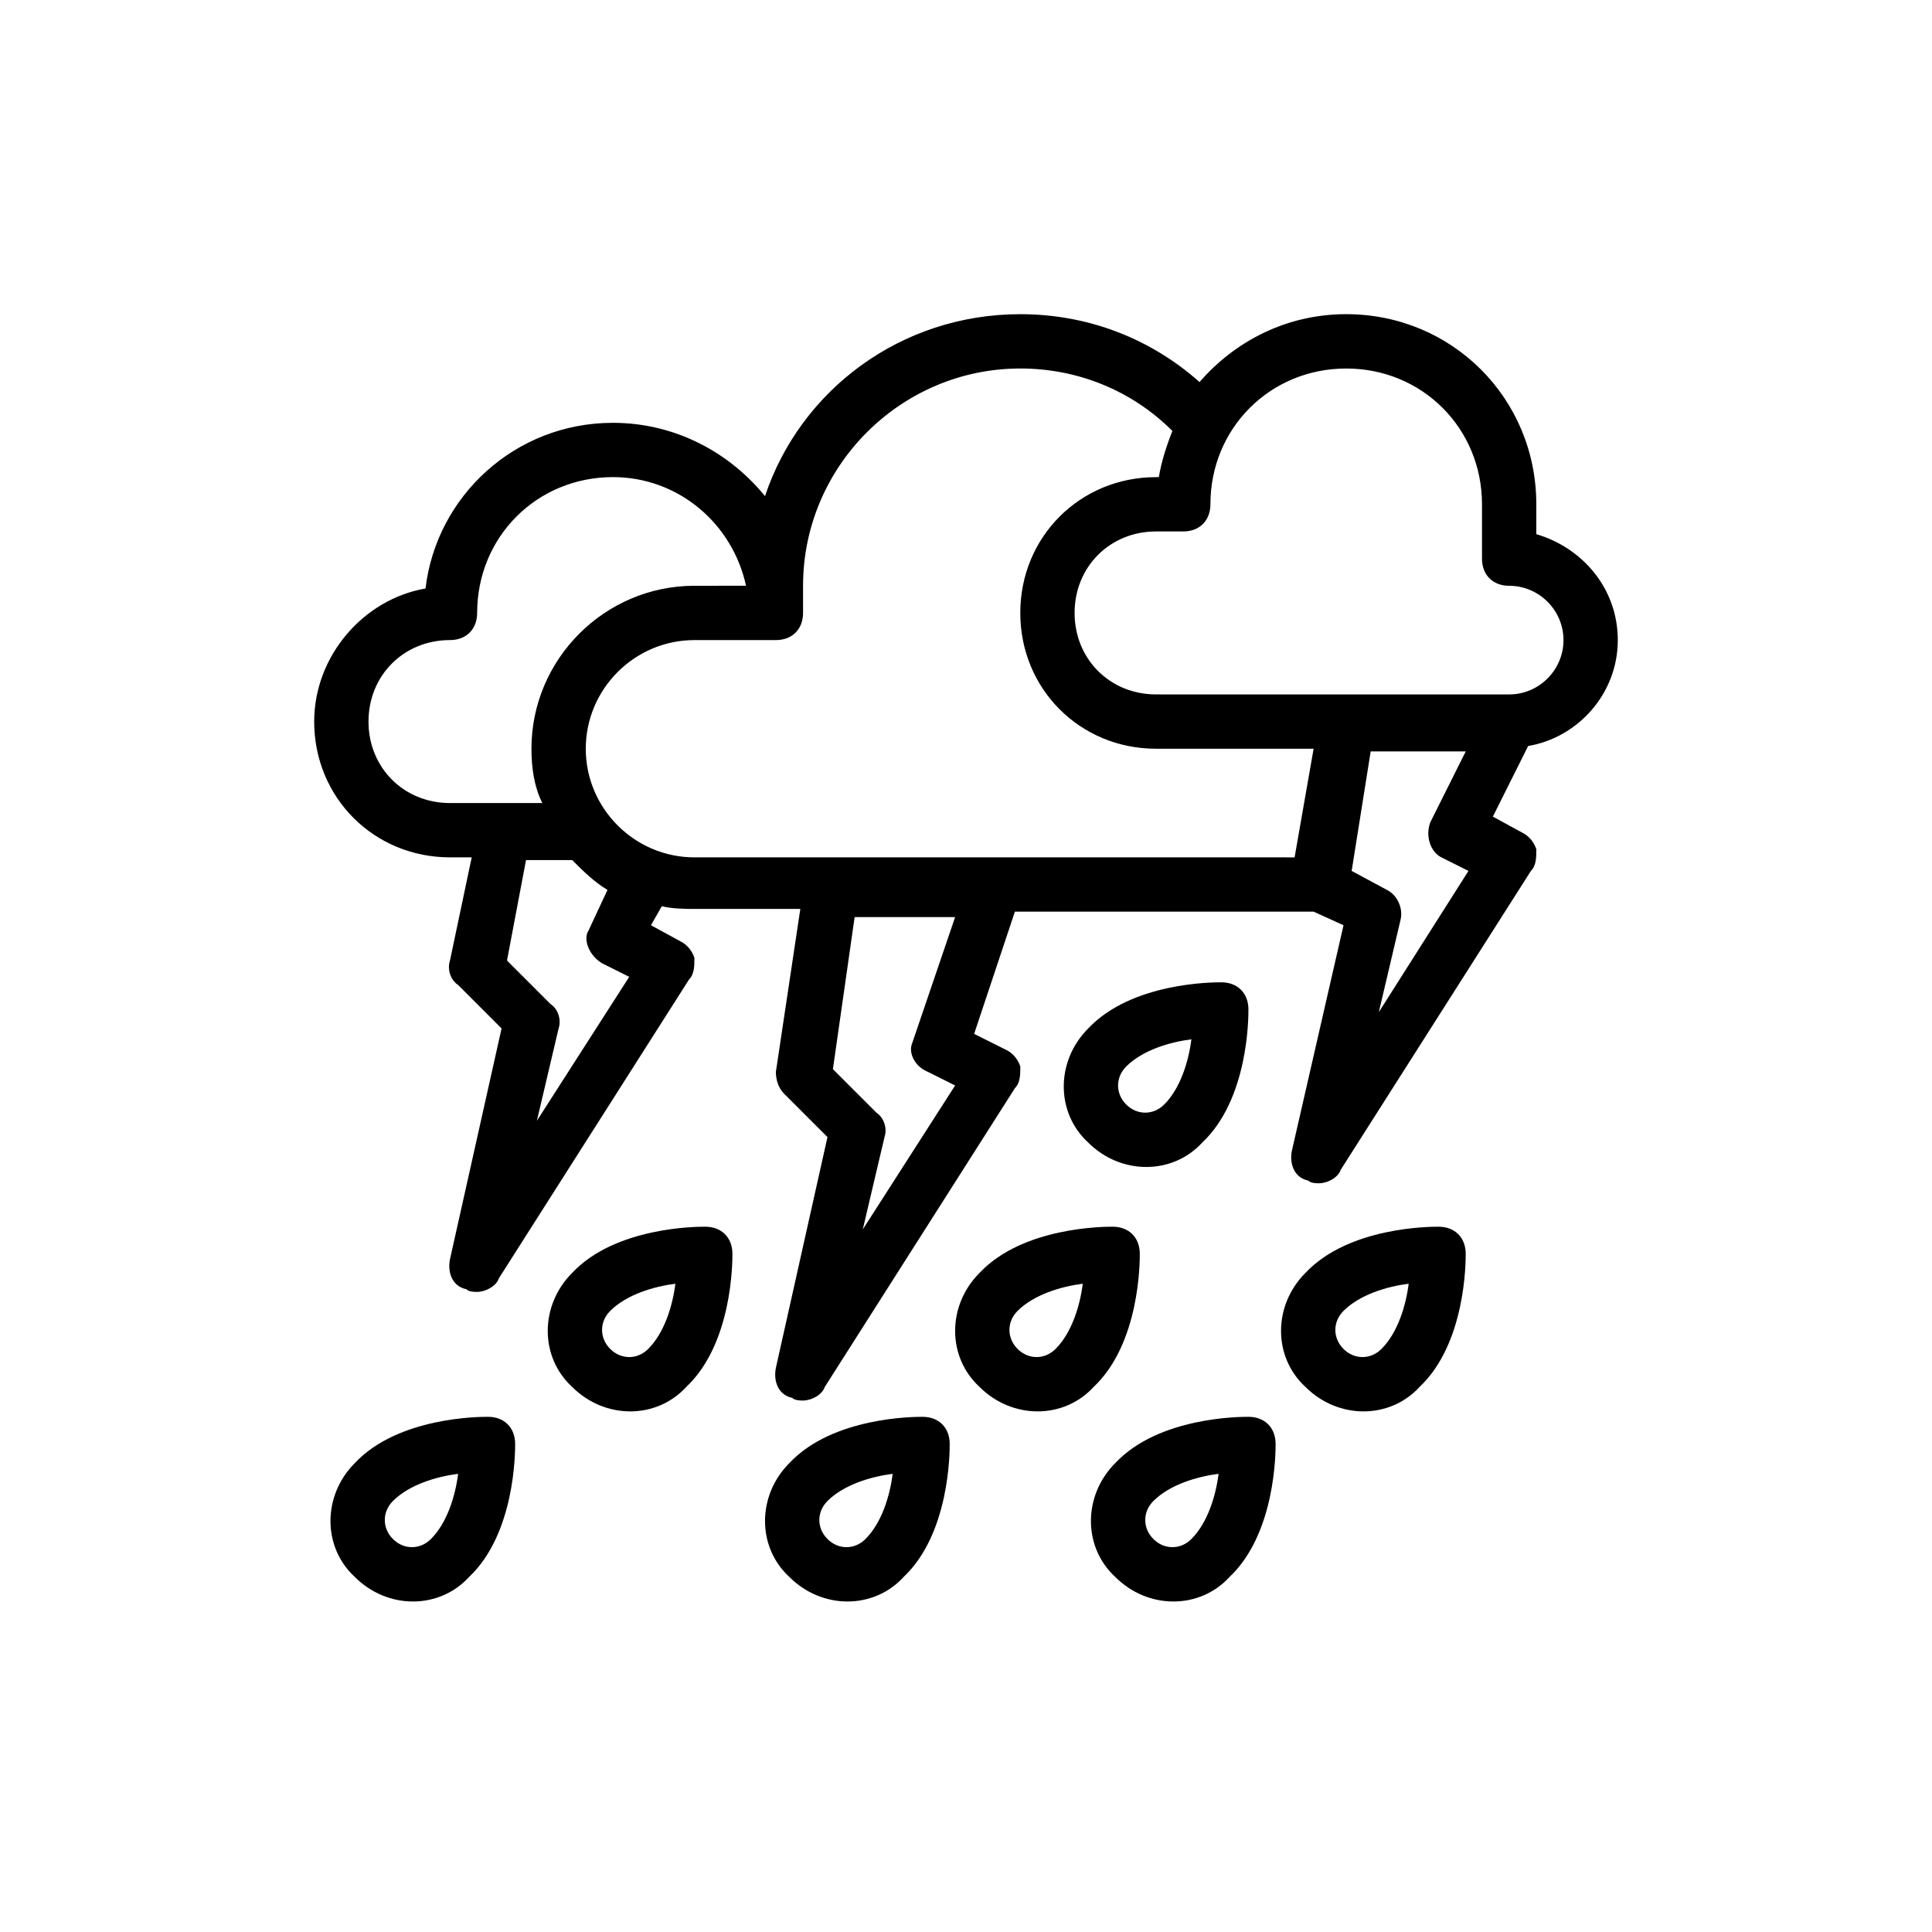
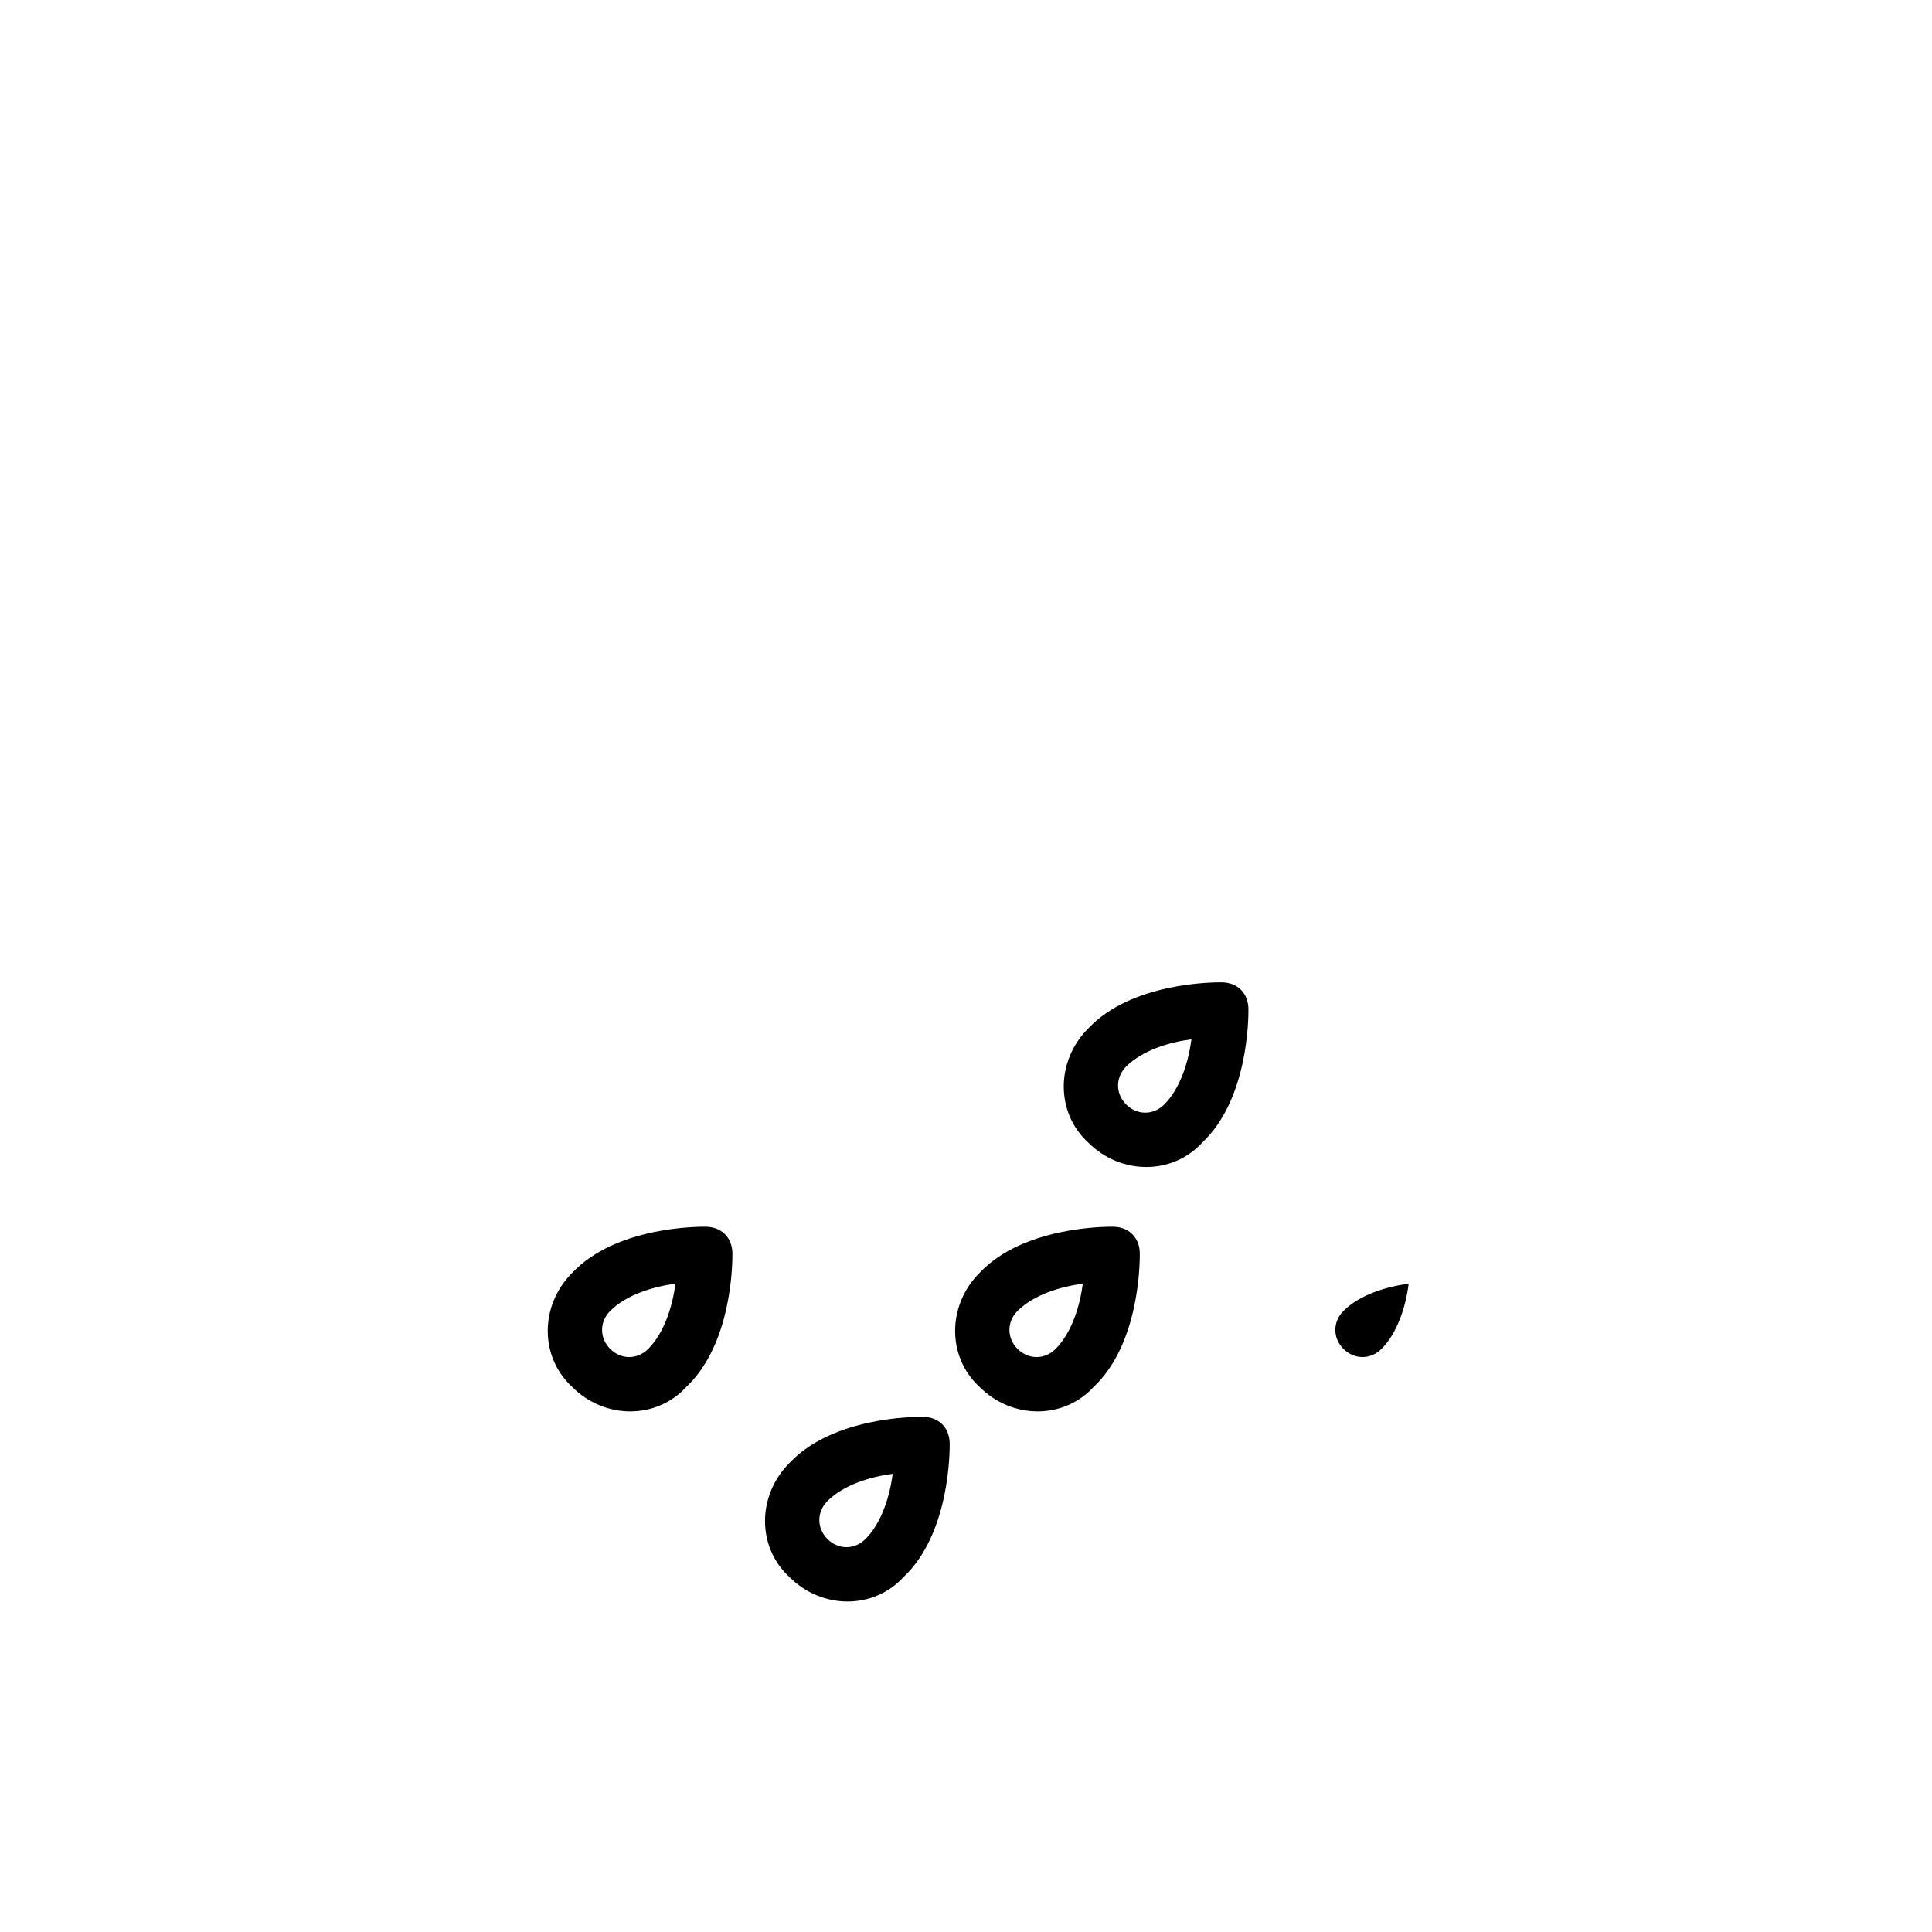
<svg xmlns="http://www.w3.org/2000/svg" fill="#000000" width="800px" height="800px" version="1.1" viewBox="144 144 512 512">
  <g>
    <path d="m474.85 411.52c0-4.32-2.879-7.199-7.199-7.199-2.16 0-23.75 0-35.266 12.234-8.637 8.637-8.637 22.312 0 30.23 8.637 8.637 22.312 8.637 30.23 0 12.234-11.516 12.234-33.109 12.234-35.266zm-32.391 25.188c-2.879-2.879-2.879-7.199 0-10.078 4.32-4.32 11.516-6.477 17.273-7.199-0.719 5.758-2.879 12.957-7.199 17.273-2.875 2.883-7.195 2.883-10.074 0.004z" />
    <path d="m446.06 476.29c0-4.32-2.879-7.199-7.199-7.199-2.16 0-23.75 0-35.266 12.234-8.637 8.637-8.637 22.312 0 30.23 8.637 8.637 22.312 8.637 30.23 0 12.234-11.516 12.234-33.105 12.234-35.266zm-32.391 25.191c-2.879-2.879-2.879-7.199 0-10.078 4.32-4.32 11.516-6.477 17.273-7.199-0.719 5.758-2.879 12.957-7.199 17.273-2.875 2.883-7.195 2.883-10.074 0.004z" />
-     <path d="m532.43 476.29c0-4.32-2.879-7.199-7.199-7.199-2.16 0-23.75 0-35.266 12.234-8.637 8.637-8.637 22.312 0 30.23 8.637 8.637 22.312 8.637 30.23 0 12.234-11.516 12.234-33.105 12.234-35.266zm-32.391 25.191c-2.879-2.879-2.879-7.199 0-10.078 4.32-4.32 11.516-6.477 17.273-7.199-0.719 5.758-2.879 12.957-7.199 17.273-2.875 2.883-7.195 2.883-10.074 0.004z" />
-     <path d="m482.05 526.67c0-4.32-2.879-7.199-7.199-7.199-2.16 0-23.75 0-35.266 12.234-8.637 8.637-8.637 22.312 0 30.23 8.637 8.637 22.312 8.637 30.23 0 12.234-11.516 12.234-33.109 12.234-35.266zm-32.387 25.188c-2.879-2.879-2.879-7.199 0-10.078 4.32-4.32 11.516-6.477 17.273-7.199-0.719 5.758-2.879 12.957-7.199 17.273-2.879 2.883-7.195 2.883-10.074 0.004z" />
+     <path d="m532.43 476.29zm-32.391 25.191c-2.879-2.879-2.879-7.199 0-10.078 4.32-4.32 11.516-6.477 17.273-7.199-0.719 5.758-2.879 12.957-7.199 17.273-2.875 2.883-7.195 2.883-10.074 0.004z" />
    <path d="m395.68 526.67c0-4.32-2.879-7.199-7.199-7.199-2.16 0-23.75 0-35.266 12.234-8.637 8.637-8.637 22.312 0 30.23 8.637 8.637 22.312 8.637 30.23 0 12.234-11.516 12.234-33.109 12.234-35.266zm-32.387 25.188c-2.879-2.879-2.879-7.199 0-10.078 4.32-4.32 11.516-6.477 17.273-7.199-0.719 5.758-2.879 12.957-7.199 17.273-2.879 2.883-7.195 2.883-10.074 0.004z" />
-     <path d="m280.52 526.67c0-4.32-2.879-7.199-7.199-7.199-2.16 0-23.75 0-35.266 12.234-8.637 8.637-8.637 22.312 0 30.23 8.637 8.637 22.312 8.637 30.23 0 12.234-11.516 12.234-33.109 12.234-35.266zm-32.387 25.188c-2.879-2.879-2.879-7.199 0-10.078 4.32-4.32 11.516-6.477 17.273-7.199-0.719 5.758-2.879 12.957-7.199 17.273-2.879 2.883-7.195 2.883-10.074 0.004z" />
    <path d="m338.1 476.29c0-4.32-2.879-7.199-7.199-7.199-2.16 0-23.75 0-35.266 12.234-8.637 8.637-8.637 22.312 0 30.23 8.637 8.637 22.312 8.637 30.23 0 12.234-11.516 12.234-33.105 12.234-35.266zm-32.387 25.191c-2.879-2.879-2.879-7.199 0-10.078 4.32-4.32 11.516-6.477 17.273-7.199-0.719 5.758-2.879 12.957-7.199 17.273-2.879 2.883-7.195 2.883-10.074 0.004z" />
-     <path d="m572.73 313.63c0-13.676-9.355-24.473-21.594-28.07v-7.918c0-28.07-22.312-50.383-50.383-50.383-15.836 0-29.508 7.199-38.867 17.992-12.949-11.512-29.504-17.988-47.496-17.988-31.668 0-58.297 20.152-67.656 48.223-9.355-11.52-23.75-19.434-40.305-19.434-25.91 0-46.781 19.434-49.66 43.902-16.555 2.879-29.508 17.992-29.508 35.266 0 20.152 15.836 35.988 35.988 35.988h5.758l-5.762 27.348c-0.719 2.16 0 5.039 2.16 6.477l11.516 11.516-13.676 61.18c-0.719 3.598 0.719 7.199 4.32 7.918 0.719 0.719 2.156 0.719 2.879 0.719 2.16 0 5.039-1.441 5.758-3.598l50.383-79.172c1.438-1.441 1.438-3.598 1.438-5.758-0.719-2.16-2.16-3.598-3.598-4.32l-7.918-4.32 2.879-5.039c2.879 0.719 6.477 0.719 9.355 0.719h27.352l-6.481 43.188c0 2.16 0.719 4.32 2.16 5.758l11.516 11.516-13.676 61.18c-0.719 3.598 0.719 7.199 4.32 7.918 0.719 0.719 2.156 0.719 2.879 0.719 2.16 0 5.039-1.441 5.758-3.598l50.383-79.172c1.438-1.441 1.438-3.598 1.438-5.758-0.719-2.16-2.16-3.598-3.598-4.32l-8.637-4.32 10.797-32.387h79.172l7.918 3.598-13.68 59.742c-0.719 3.598 0.719 7.199 4.32 7.918 0.715 0.719 2.156 0.719 2.875 0.719 2.16 0 5.039-1.441 5.758-3.598l50.383-79.172c1.438-1.441 1.438-3.598 1.438-5.758-0.719-2.16-2.16-3.598-3.598-4.32l-7.918-4.32 9.355-18.715c12.957-2.152 23.754-13.668 23.754-28.062zm-71.973-71.973c20.152 0 35.988 15.836 35.988 35.988v14.395c0 4.32 2.879 7.199 7.199 7.199 7.918 0 14.395 6.477 14.395 14.395s-6.477 14.395-14.395 14.395l-93.57-0.004c-12.234 0-21.594-9.355-21.594-21.594 0-12.234 9.355-21.594 21.594-21.594h7.199c4.32 0 7.199-2.879 7.199-7.199-0.004-20.148 15.832-35.98 35.984-35.98zm-259.1 93.562c0-12.234 9.355-21.594 21.594-21.594 4.32 0 7.199-2.879 7.199-7.199 0-20.152 15.836-35.988 35.988-35.988 17.273 0 31.668 12.234 35.266 28.789l-13.68 0.008c-23.75 0-43.184 19.434-43.184 43.184 0 5.039 0.719 10.078 2.879 14.395h-24.473c-12.234 0-21.59-9.359-21.59-21.594zm61.895 64.055 7.199 3.598-24.473 38.145 5.758-24.473c0.719-2.16 0-5.039-2.16-6.477l-11.516-11.516 5.039-26.629h12.234c2.879 2.879 5.758 5.758 9.355 7.918l-5.039 10.797c-1.438 2.16 0.004 6.481 3.602 8.637zm-4.316-56.855c0-15.836 12.957-28.789 28.789-28.789h21.594c4.32 0 7.199-2.879 7.199-7.199v-7.199c0-31.668 25.91-57.578 57.578-57.578 15.113 0 29.508 5.758 40.305 16.555-1.441 3.598-2.879 7.918-3.598 12.234l-0.727 0.004c-20.152 0-35.988 15.836-35.988 35.988s15.836 35.988 35.988 35.988h41.746l-5.039 28.789-159.06-0.004c-15.836 0-28.789-12.957-28.789-28.789zm90.684 85.645 7.199 3.598-24.473 38.145 5.758-24.473c0.719-2.16 0-5.039-2.16-6.477l-11.516-11.516 5.758-40.305h26.629l-11.516 33.828c-0.719 2.164 0.723 5.762 4.32 7.199zm119.48-15.832 5.758-24.473c0.719-2.879-0.719-6.477-3.598-7.918l-9.355-5.039 5.039-31.668h25.191l-9.355 18.715c-1.441 3.598 0 7.918 2.879 9.355l7.199 3.598z" />
  </g>
</svg>